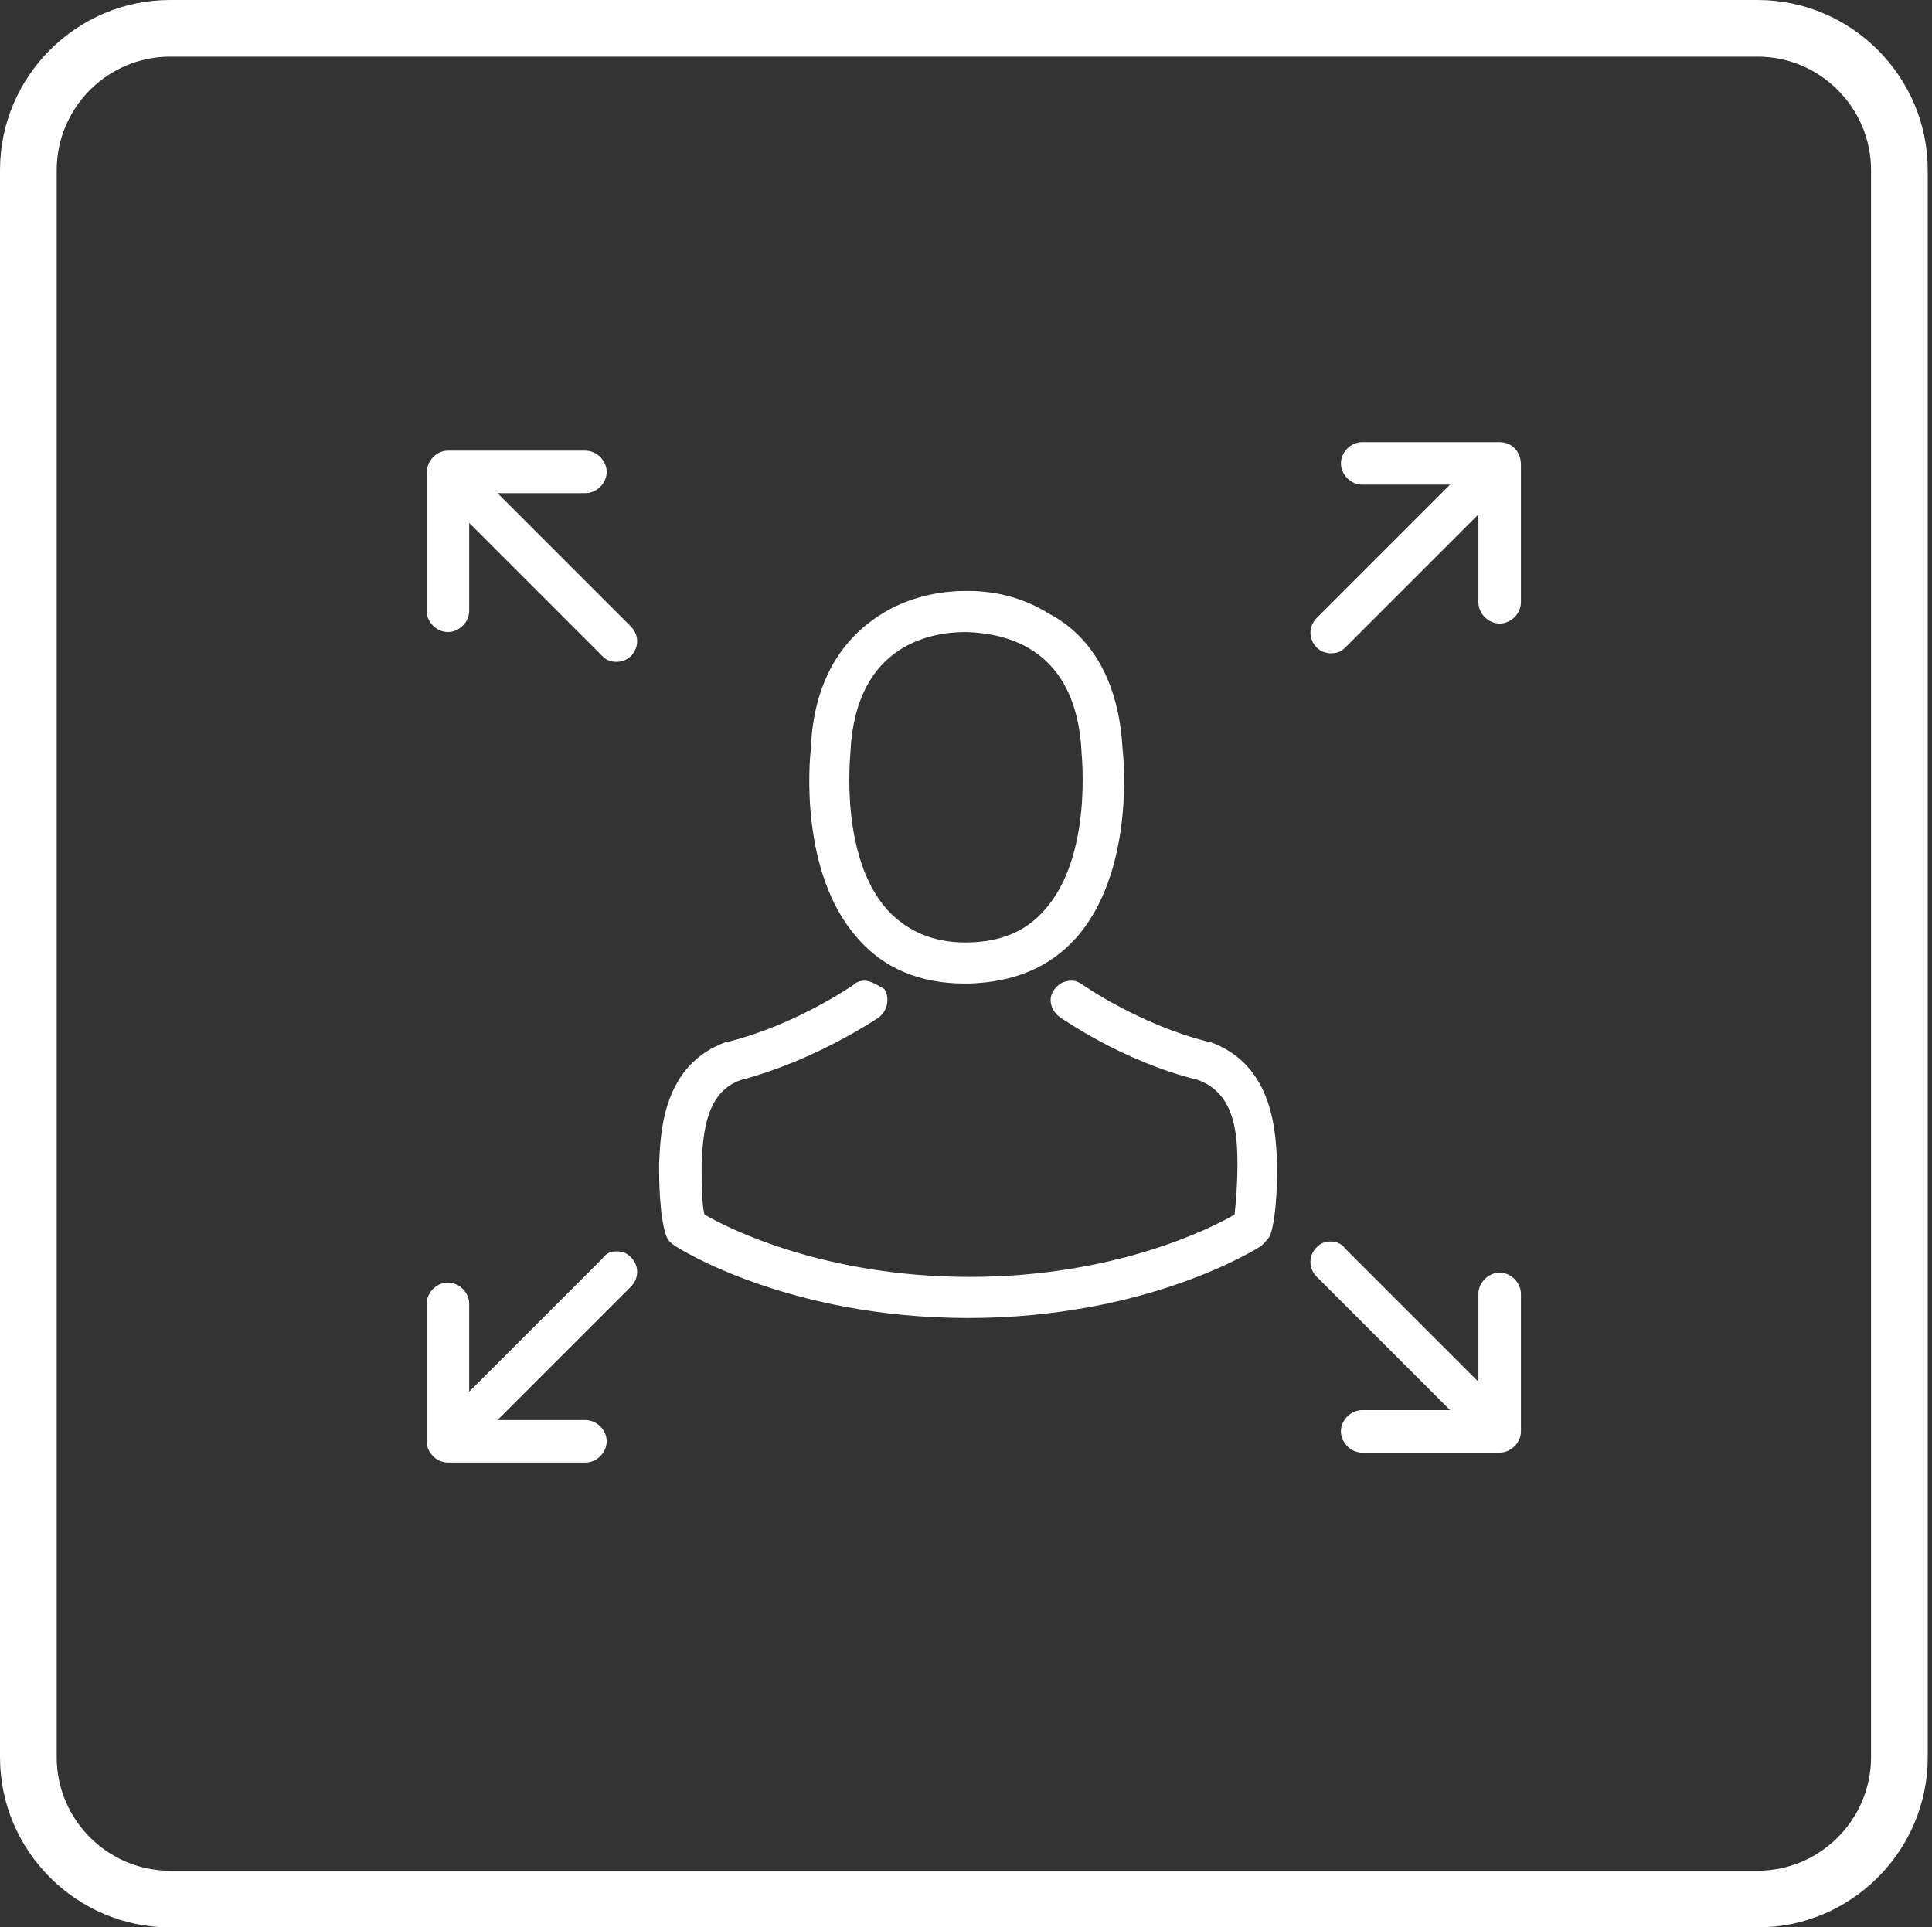
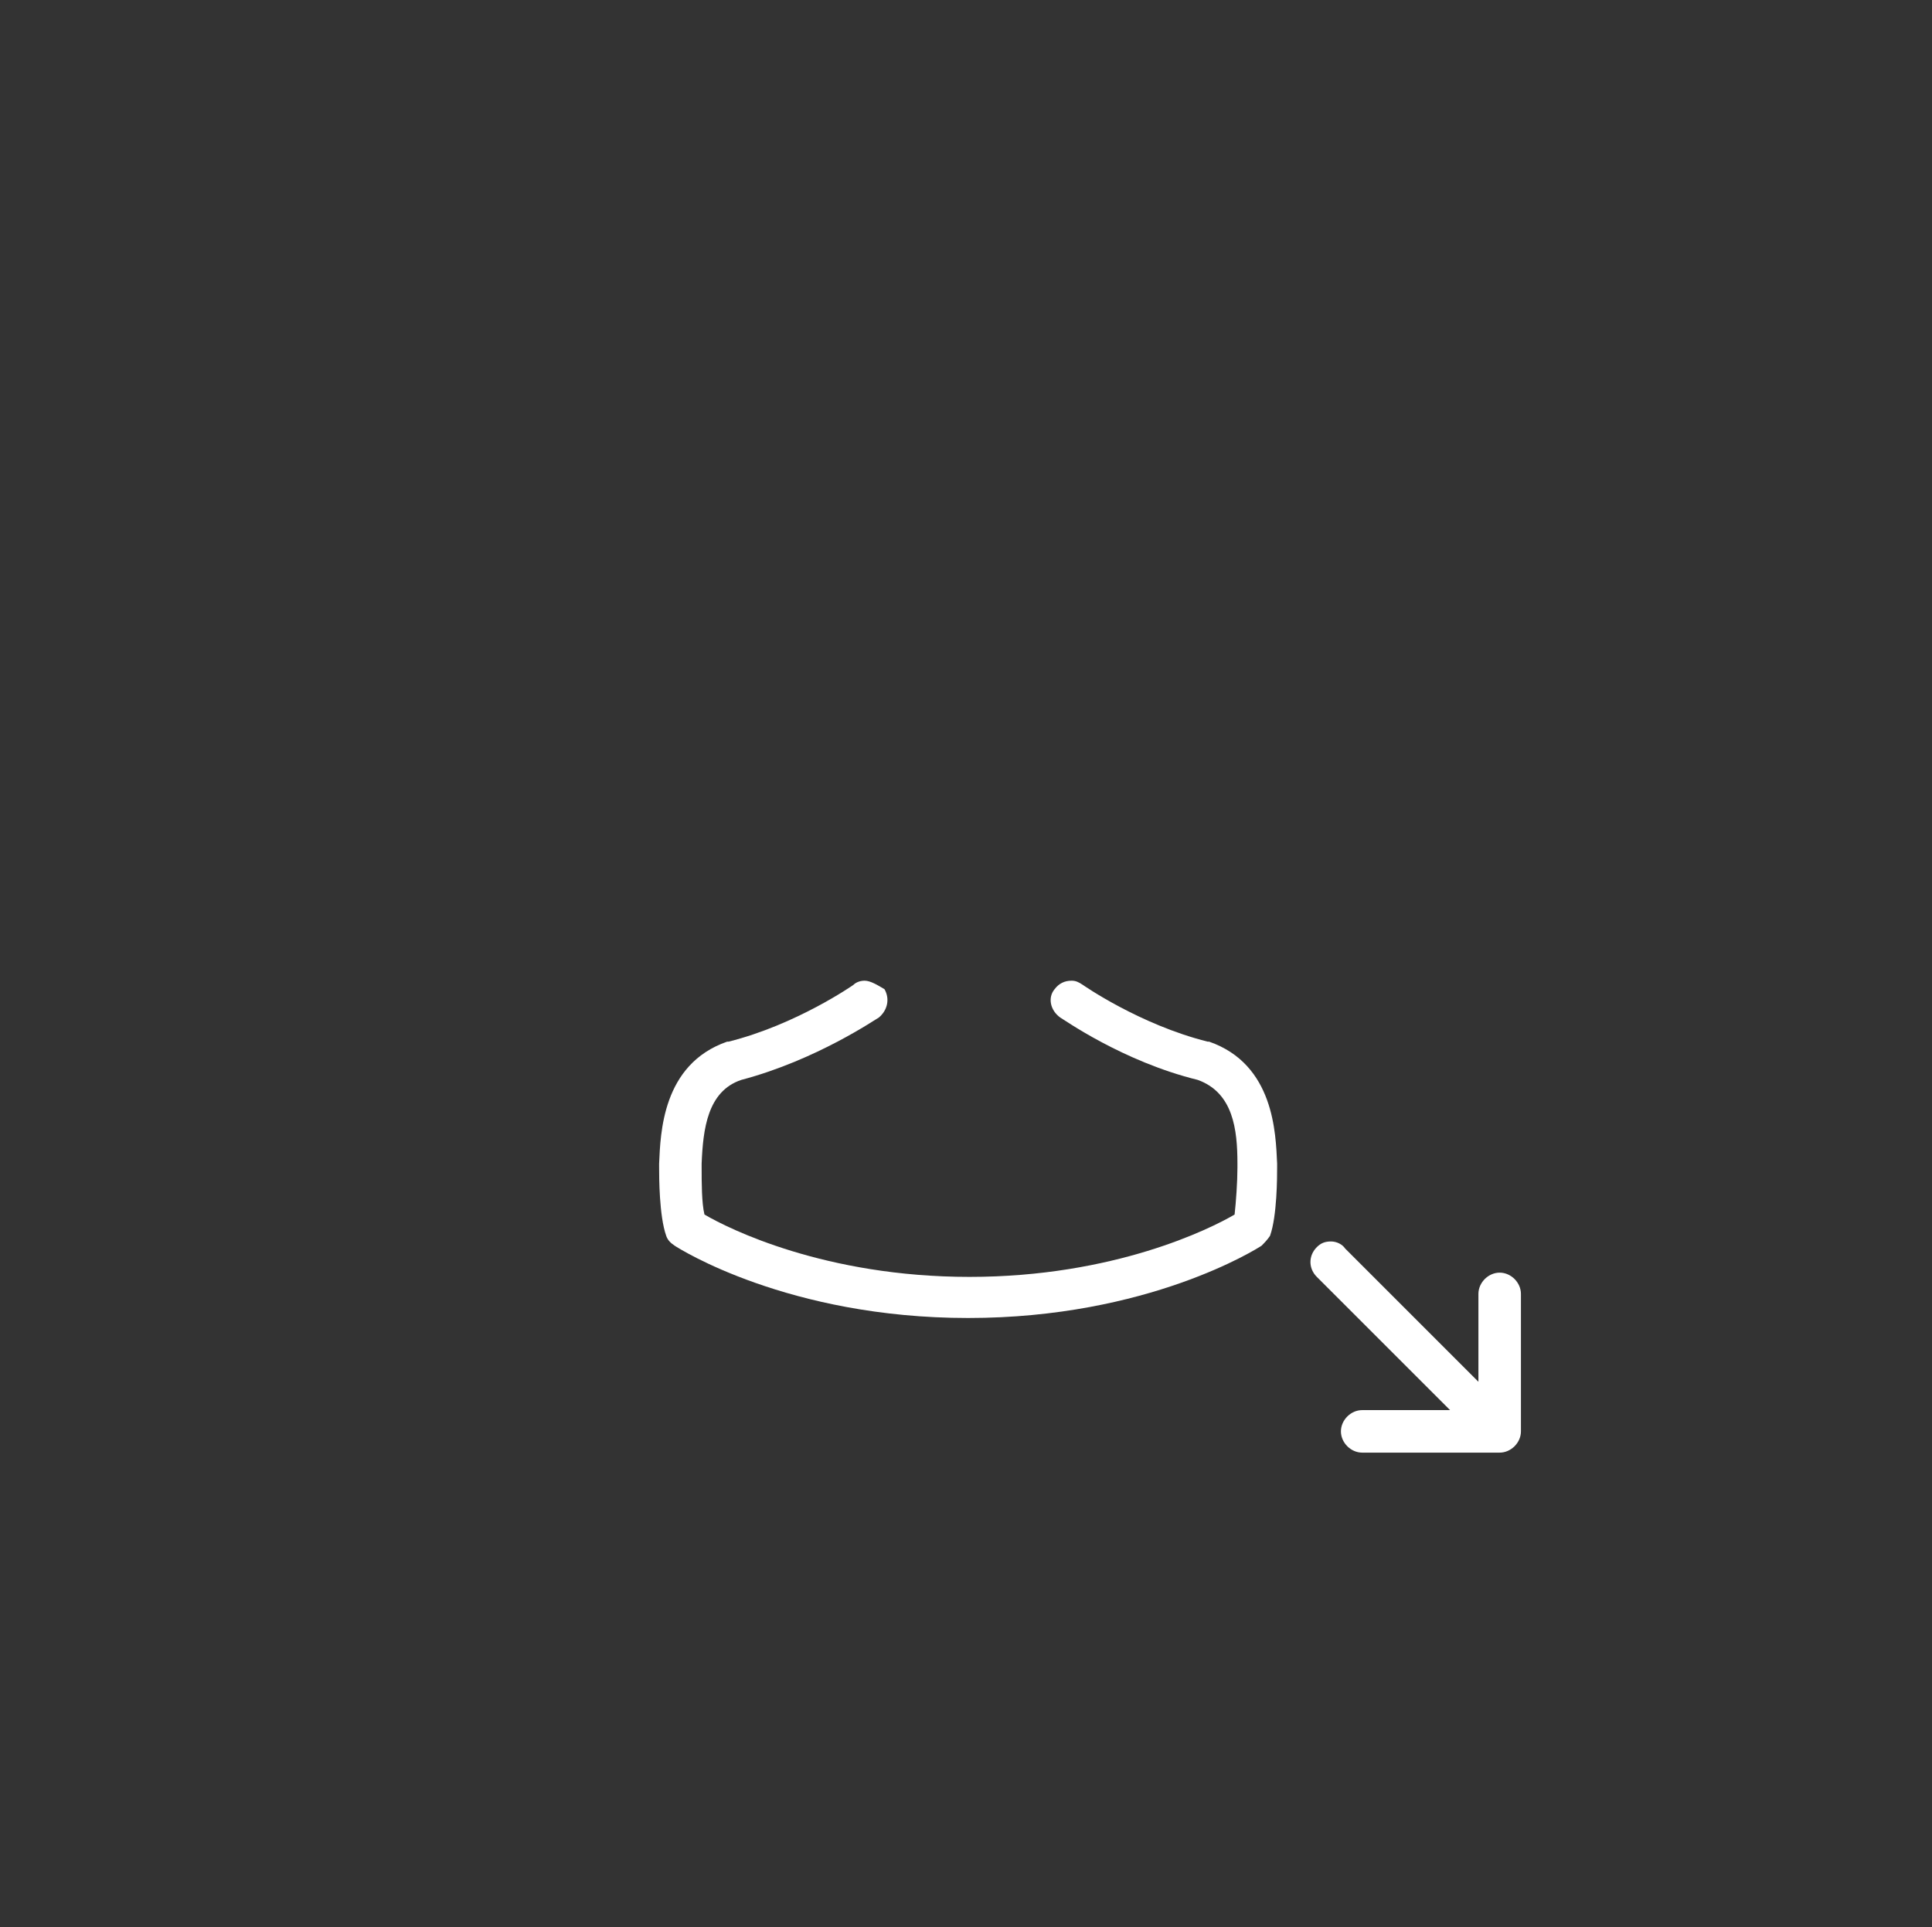
<svg xmlns="http://www.w3.org/2000/svg" version="1.1" id="Layer_1" x="0px" y="0px" viewBox="0 0 136.3 136" style="enable-background:new 0 0 136.3 136;" xml:space="preserve">
  <rect x="0" y="0" width="136.3" height="136" fill="#333333" stroke="none" />
  <style type="text/css">
	.st0{fill:#FFFFFF;}
</style>
  <g>
    <g>
      <g>
-         <path class="st0" d="M124,4c4.4,0,8,3.6,8,8v112c0,4.4-3.6,8-8,8H12c-4.4,0-8-3.6-8-8V12c0-4.4,3.6-8,8-8H124 M124,0H12     C5.4,0,0,5.4,0,12v112c0,6.6,5.4,12,12,12h112c6.6,0,12-5.4,12-12V12C136,5.4,130.6,0,124,0L124,0z" />
-       </g>
+         </g>
    </g>
    <g>
      <g>
        <g>
-           <path class="st0" d="M68.3,41.7L68.3,41.7C68.2,41.7,68.2,41.7,68.3,41.7h-0.2c-1.2,0-3.5,0.2-5.7,1.5s-5,4-5.2,9.7      c-0.1,0.8-0.8,8.7,3.3,13.3c1.8,2.1,4.4,3.2,7.5,3.2c0.1,0,0.1,0,0.2,0c0,0,0,0,0.1,0h0.1c3.1-0.1,5.6-1.1,7.5-3.2      c4.1-4.6,3.4-12.5,3.3-13.3c-0.3-5.7-2.9-8.4-5.2-9.6C72.4,42.3,70.5,41.7,68.3,41.7L68.3,41.7z M68.1,66.5      c-2.3,0-4.1-0.8-5.5-2.3c-3.4-3.8-2.6-11-2.6-11.1V53c0.4-7.6,5.8-8.4,8.1-8.4l0,0h0.1c2.9,0.1,7.7,1.2,8.1,8.4v0.1      c0,0.1,0.8,7.3-2.6,11.1C72.4,65.7,70.6,66.5,68.1,66.5C68.2,66.5,68.2,66.5,68.1,66.5C68.2,66.5,68.2,66.5,68.1,66.5L68.1,66.5      z" />
-         </g>
+           </g>
        <g>
          <path class="st0" d="M61,69.2c-0.3,0-0.6,0.1-0.8,0.3c0,0-4,2.8-8.8,4h-0.1c-4.6,1.6-4.7,6.5-4.8,8.6c0,0.1,0,0.2,0,0.3l0,0      c0,0.6,0,3.4,0.5,4.8c0.1,0.3,0.3,0.5,0.6,0.7s8,5.1,20.7,5.1s20.4-4.9,20.7-5.1c0.2-0.2,0.4-0.4,0.6-0.7      c0.5-1.4,0.5-4.2,0.5-4.8l0,0c0-0.1,0-0.2,0-0.3c-0.1-2.1-0.2-7-4.8-8.6h-0.1c-4.8-1.2-8.8-4-8.8-4c-0.3-0.2-0.5-0.3-0.8-0.3      c-0.5,0-0.9,0.2-1.2,0.6c-0.5,0.6-0.3,1.5,0.4,2c0.2,0.1,4.4,3.1,9.7,4.4c2.5,0.9,2.8,3.5,2.8,5.9c0,0.1,0,0.2,0,0.3      c0,1-0.1,2.4-0.2,3.3c-1.7,1-8.5,4.4-18.7,4.4s-17-3.4-18.7-4.4c-0.2-0.8-0.2-2.3-0.2-3.3c0-0.1,0-0.2,0-0.3      c0.1-2.4,0.4-5.1,2.8-5.9c5.3-1.4,9.5-4.3,9.7-4.4c0.6-0.5,0.8-1.3,0.4-2C61.9,69.5,61.4,69.2,61,69.2L61,69.2z" />
        </g>
      </g>
    </g>
    <g>
-       <path class="st0" d="M105.8,31.2h-9.7c-0.8,0-1.5,0.7-1.5,1.5s0.7,1.5,1.5,1.5h6.2l-9.4,9.4c-0.6,0.6-0.6,1.5,0,2.1    c0.3,0.3,0.7,0.4,1,0.4c0.4,0,0.7-0.1,1-0.4l9.4-9.4v6.2c0,0.8,0.7,1.5,1.5,1.5s1.5-0.7,1.5-1.5v-9.7    C107.3,31.9,106.7,31.2,105.8,31.2L105.8,31.2z" />
-     </g>
+       </g>
    <path class="st0" d="M93.9,87.6c-0.4,0-0.7,0.1-1,0.4c-0.6,0.6-0.6,1.5,0,2.1l9.4,9.4h-6.2c-0.8,0-1.5,0.7-1.5,1.5s0.7,1.5,1.5,1.5   h9.7c0.8,0,1.5-0.7,1.5-1.5v-9.7c0-0.8-0.7-1.5-1.5-1.5s-1.5,0.7-1.5,1.5v6.2l-9.4-9.4C94.7,87.8,94.3,87.6,93.9,87.6L93.9,87.6z" />
    <g>
-       <path class="st0" d="M31.6,31.8c-0.8,0-1.5,0.7-1.5,1.6v9.7c0,0.8,0.7,1.5,1.5,1.5c0.8,0,1.5-0.7,1.5-1.5v-6.2l9.4,9.4    c0.3,0.3,0.6,0.4,1,0.4c0.3,0,0.7-0.1,1-0.4c0.6-0.6,0.6-1.5,0-2.1l-9.4-9.4l6.2,0c0.8,0,1.5-0.7,1.5-1.5s-0.7-1.5-1.5-1.5H31.6    L31.6,31.8z" />
-     </g>
-     <path class="st0" d="M43.5,88.3c-0.4,0-0.7,0.1-1,0.5l-9.4,9.4V92c0-0.8-0.7-1.5-1.5-1.5s-1.5,0.7-1.5,1.5v9.7   c0,0.8,0.7,1.5,1.5,1.5h9.7c0.8,0,1.5-0.7,1.5-1.5s-0.7-1.5-1.5-1.5h-6.2l9.4-9.4c0.6-0.6,0.6-1.5,0-2.1   C44.2,88.4,43.9,88.3,43.5,88.3L43.5,88.3z" />
+       </g>
  </g>
</svg>